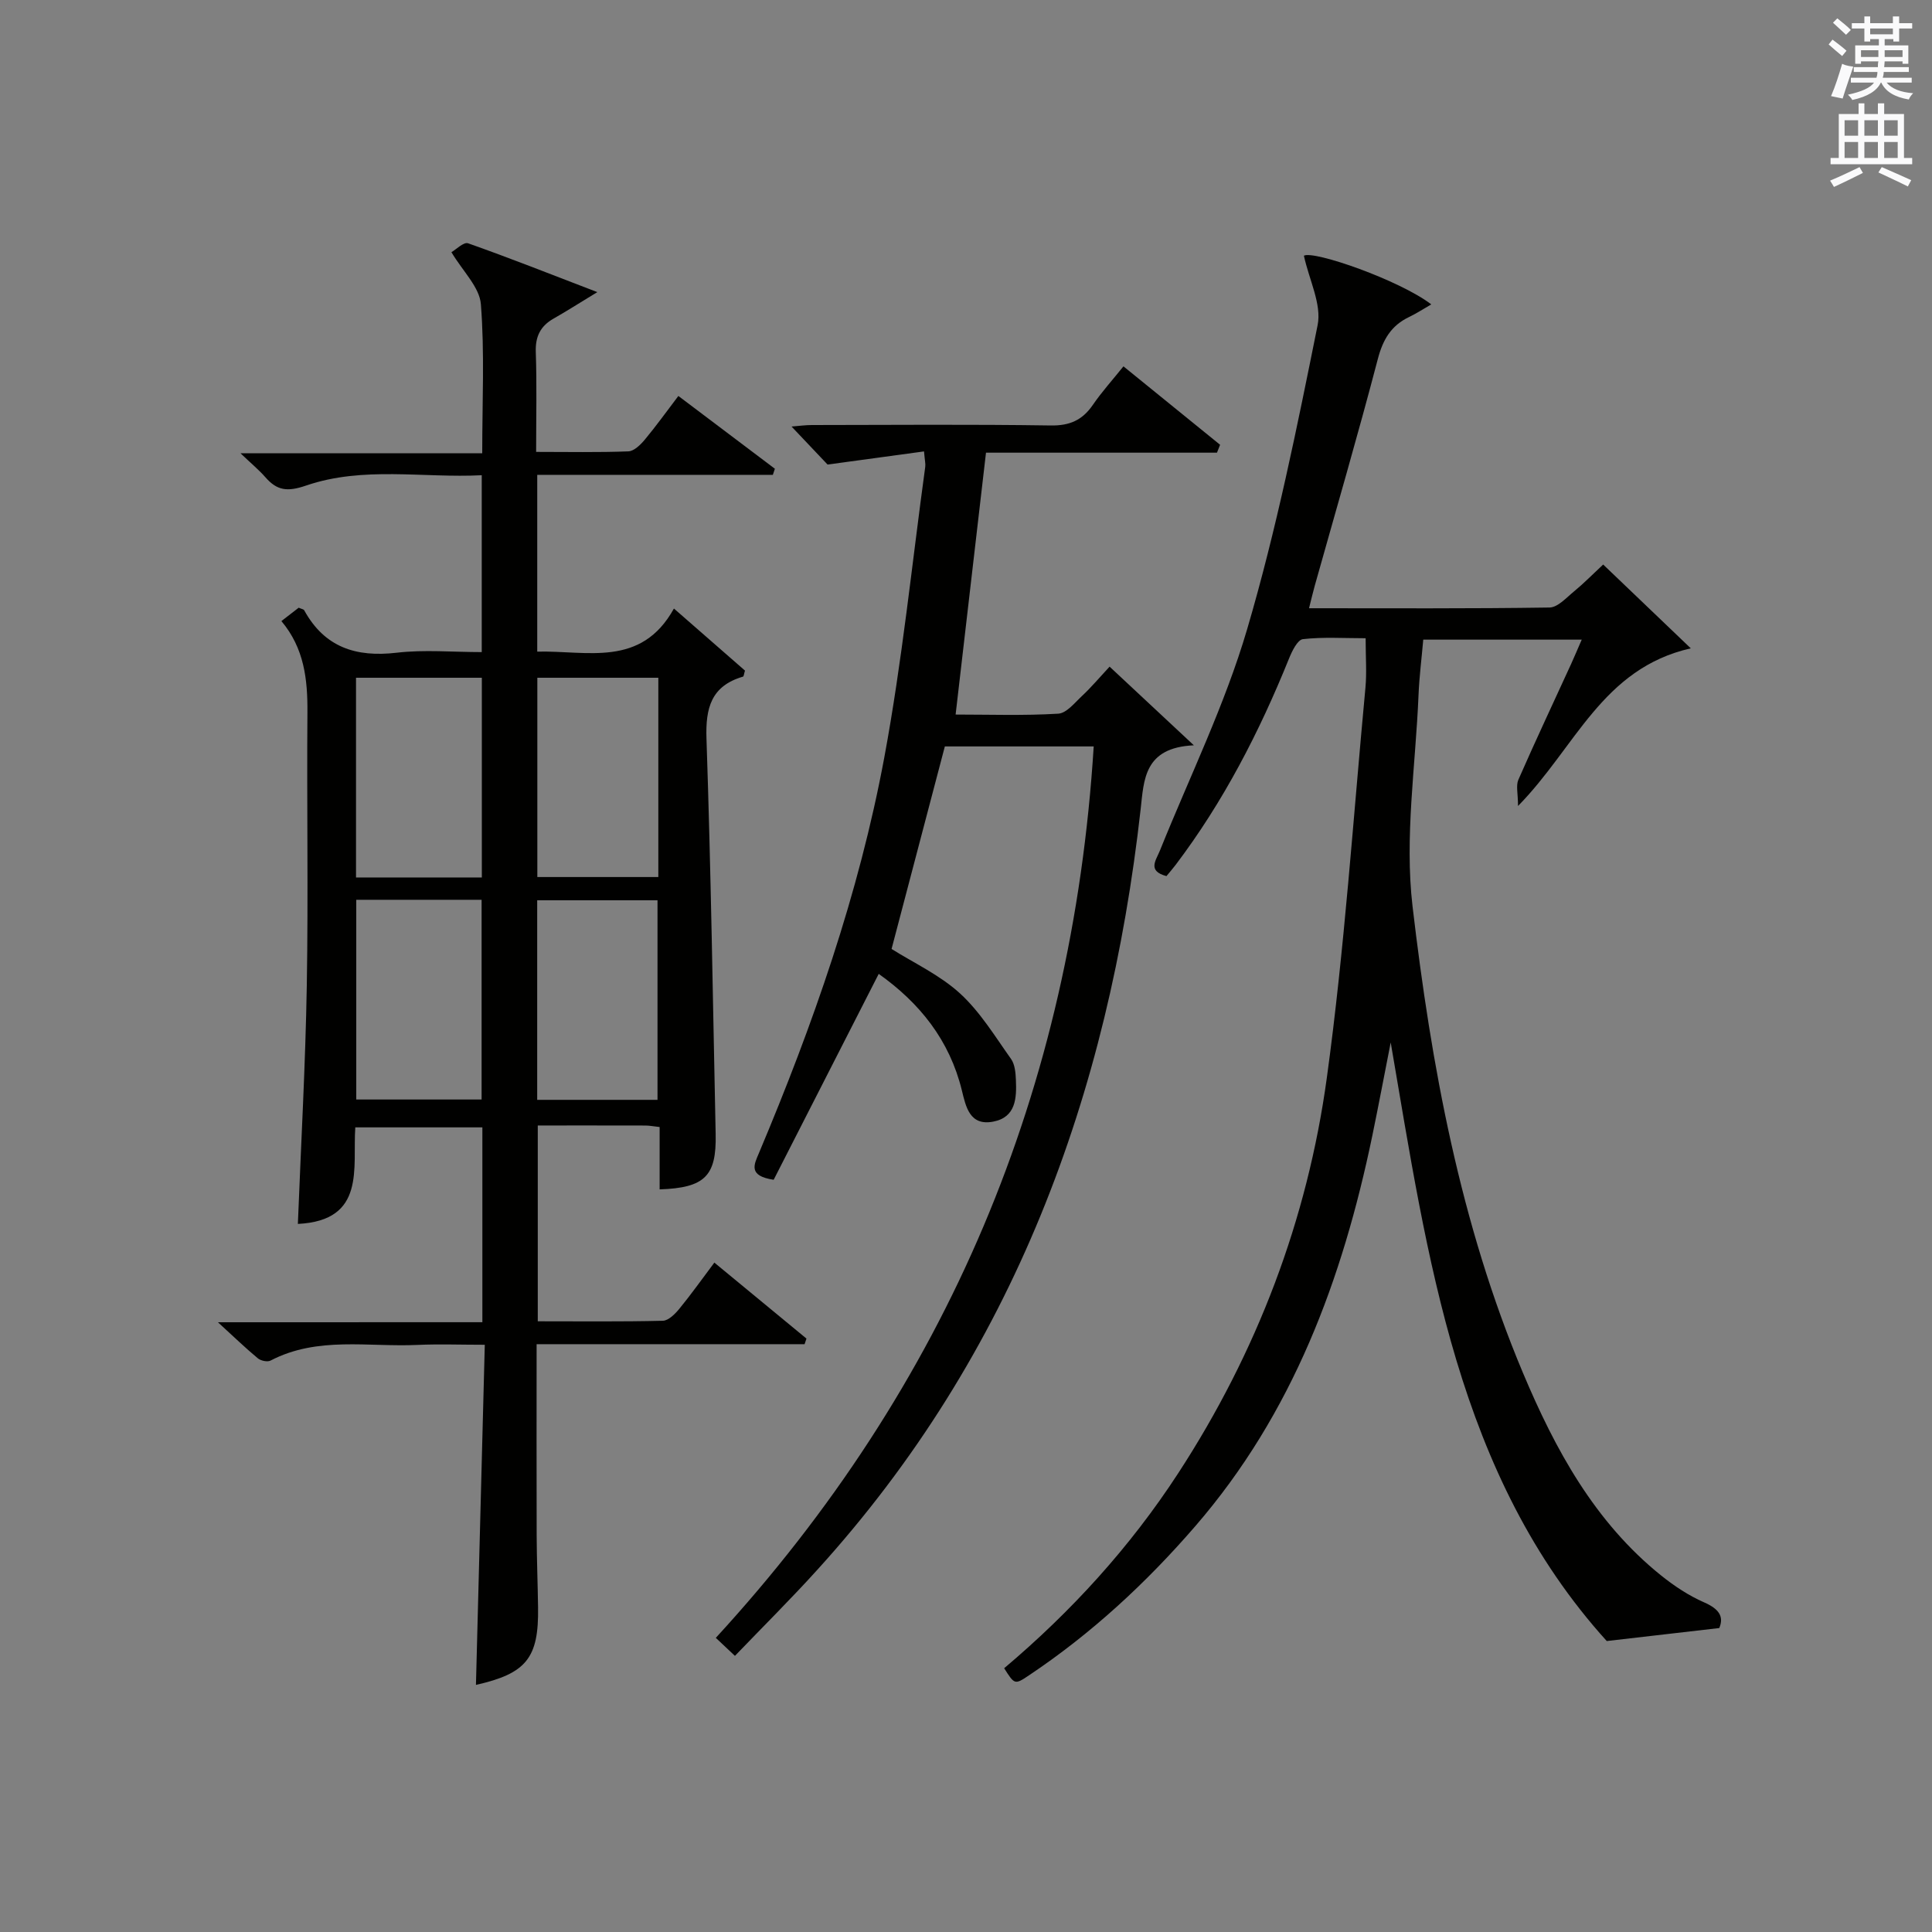
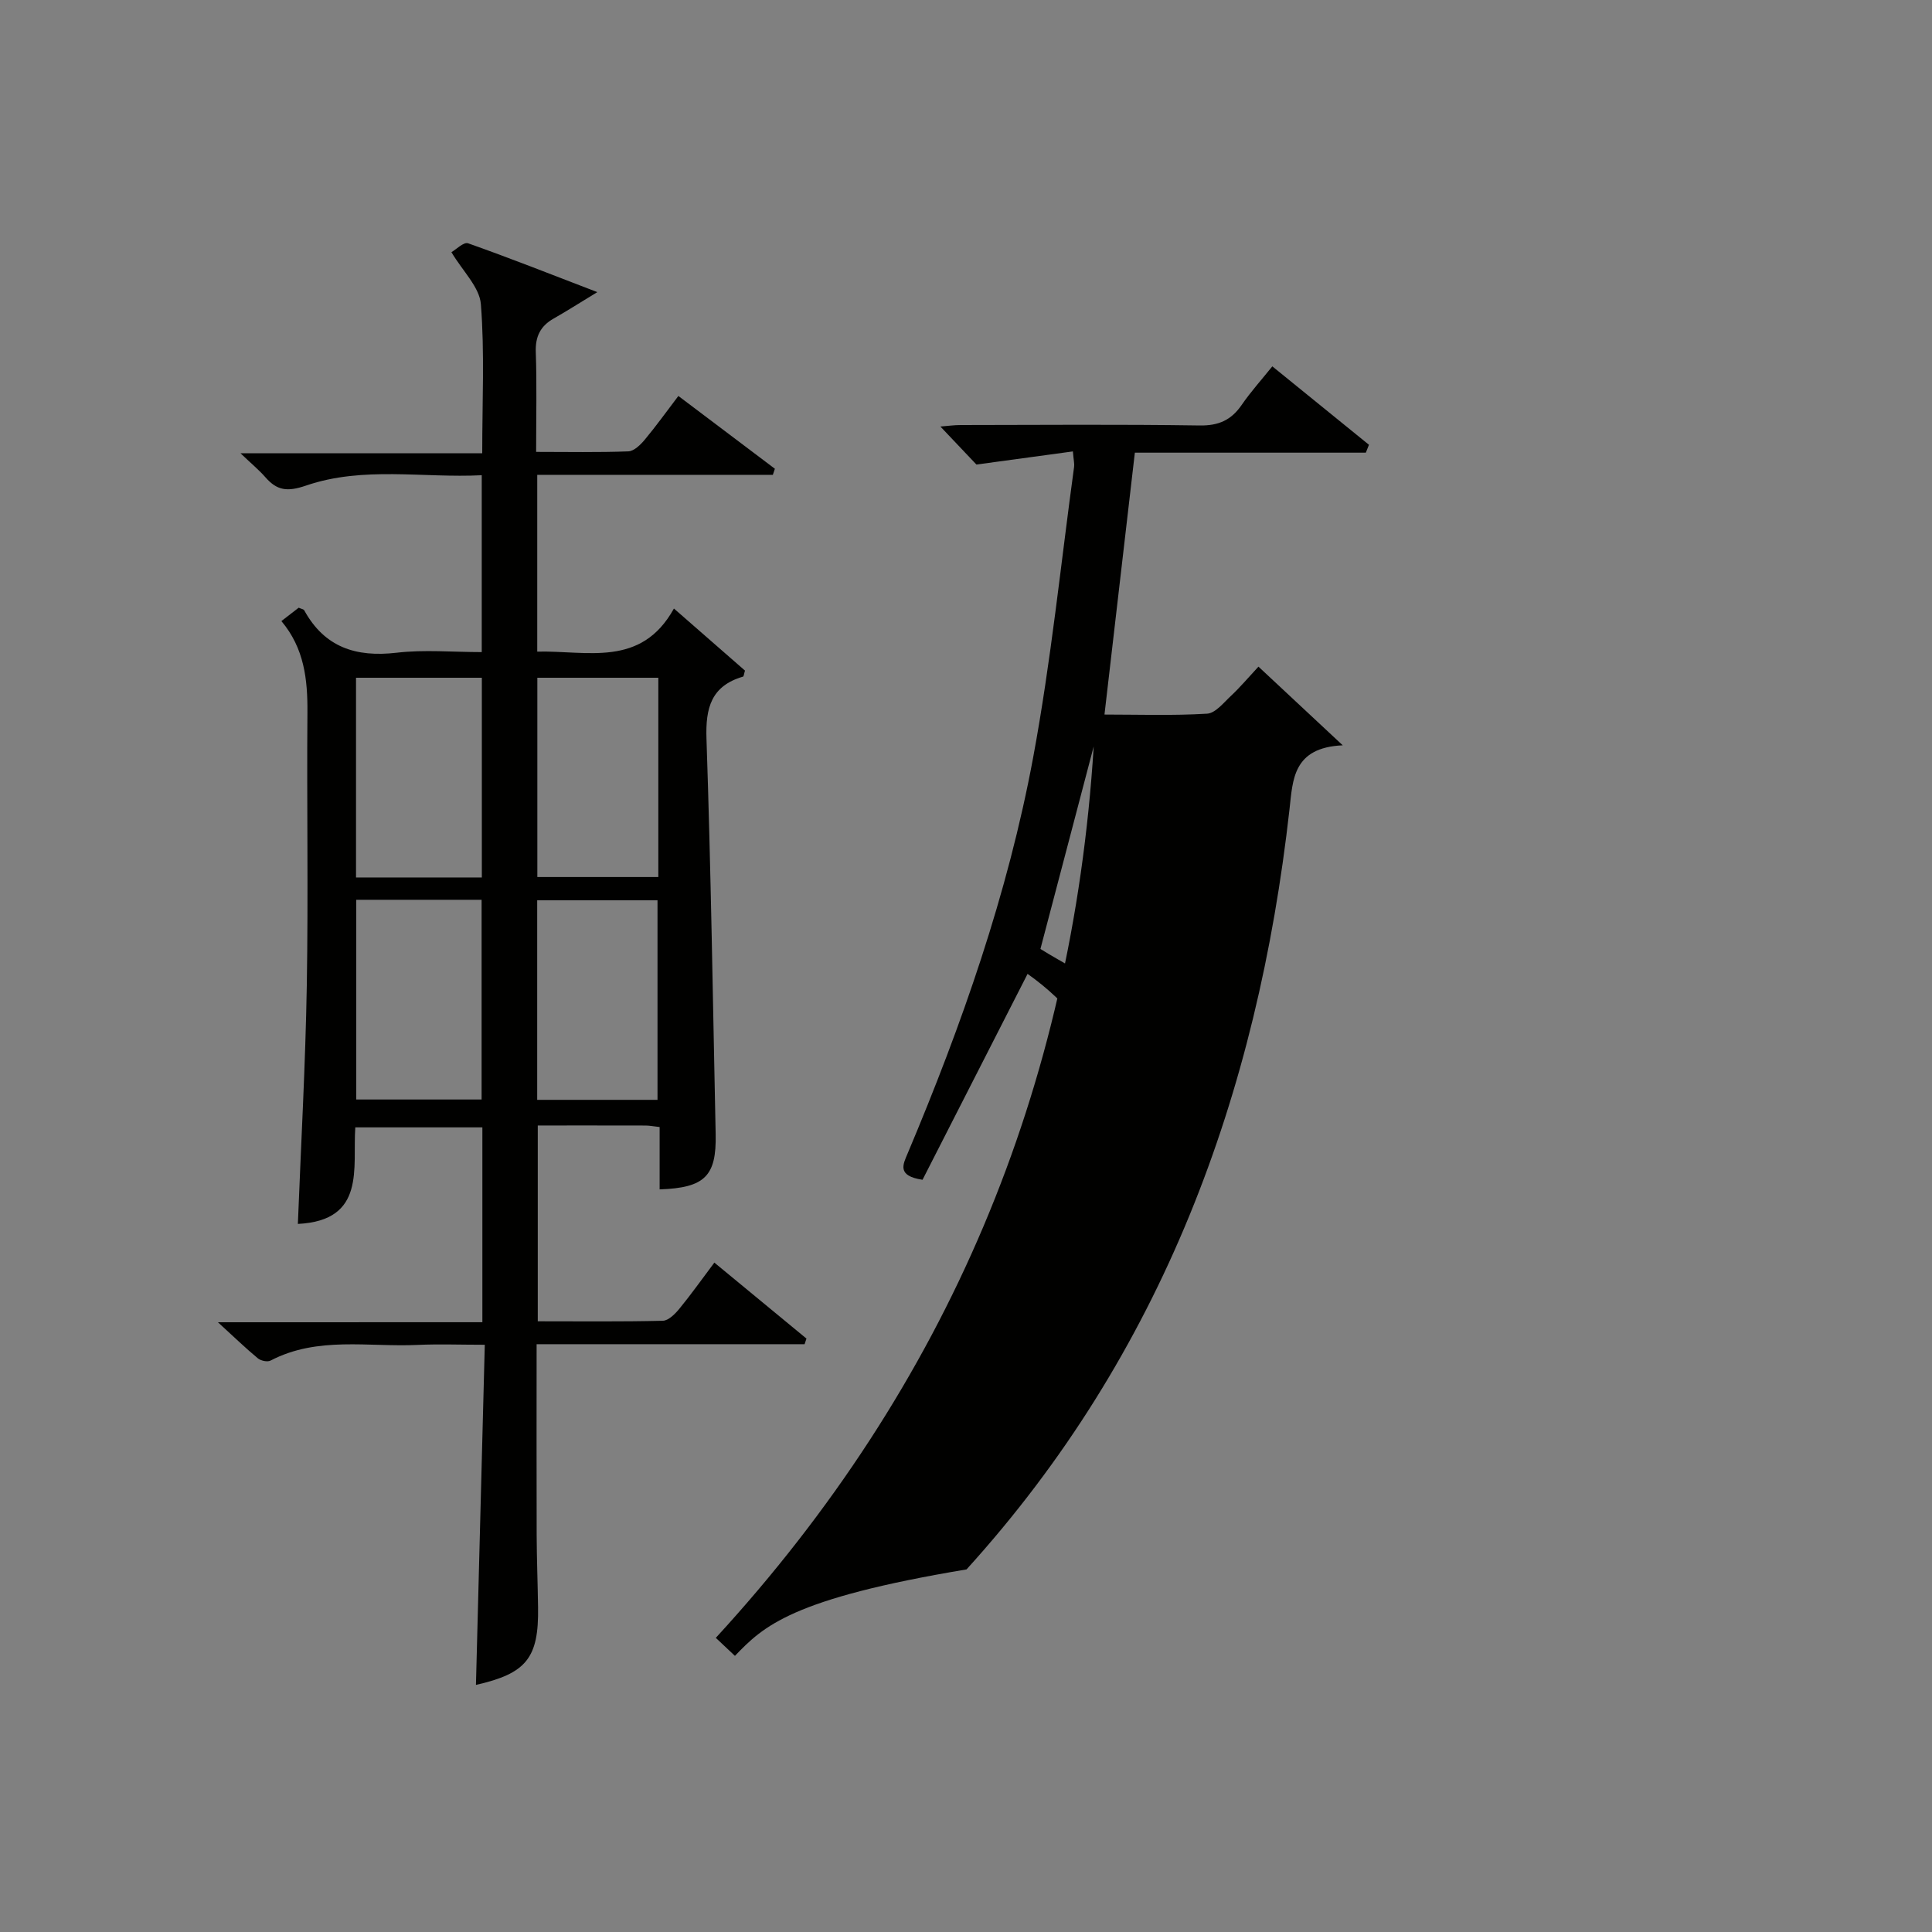
<svg xmlns="http://www.w3.org/2000/svg" version="1.1" id="漢-ZDIC-典" x="0px" y="0px" viewBox="0 0 400 400" style="enable-background:new 0 0 400 400;" xml:space="preserve">
  <rect x="0" y="0" width="400" height="400" fill="#808080" stroke="none" />
  <style type="text/css">
	.st1{fill:#010100;}
	.st2{fill:#fafafb;}
</style>
  <g>
    <path class="st1" d="M99.87,273.75c0-13.96,0-26.95,0-40.34c-8.57,0-17.14,0-26.31,0c-0.59,8.33,2.28,19.28-11.89,19.99   c0.65-16.56,1.57-32.98,1.85-49.41c0.32-18.83-0.02-37.66,0.13-56.49c0.05-6.83-0.66-13.3-5.39-18.91c1.4-1.09,2.55-1.97,3.58-2.77   c0.58,0.26,1.02,0.31,1.14,0.53c4.21,7.67,10.72,9.77,19.13,8.79c5.72-0.67,11.57-0.13,17.63-0.13c0-12.2,0-23.97,0-36.62   c-12.16,0.62-24.52-1.92-36.37,2.14c-3.91,1.34-6.02,1.04-8.45-1.75c-1.28-1.47-2.82-2.73-5.12-4.93c17.19,0,33.35,0,50.04,0   c0-10.74,0.51-20.86-0.28-30.88c-0.28-3.52-3.74-6.8-6.1-10.76c0.95-0.53,2.54-2.16,3.45-1.84c8.53,3.01,16.94,6.34,26.76,10.11   c-3.87,2.35-6.41,3.98-9.04,5.47c-2.75,1.56-3.82,3.73-3.7,6.97c0.23,6.65,0.07,13.31,0.07,20.64c6.55,0,12.83,0.13,19.1-0.11   c1.18-0.05,2.53-1.38,3.42-2.45c2.34-2.81,4.47-5.79,6.93-9.02c6.71,5.06,13.35,10.06,19.98,15.07c-0.14,0.42-0.28,0.84-0.42,1.26   c-16.19,0-32.37,0-48.78,0c0,12.46,0,24.23,0,36.6c10.34-0.25,21.49,3.38,28.3-8.92c5.41,4.73,10.11,8.84,14.71,12.85   c-0.21,0.67-0.24,1.2-0.41,1.25c-6.59,1.93-7.78,6.47-7.56,12.88c0.92,27.28,1.33,54.58,1.9,81.87c0.18,8.65-2.23,11.09-11.6,11.41   c0-4.27,0-8.52,0-12.91c-1.34-0.15-2.14-0.31-2.94-0.31c-7.31-0.02-14.63-0.01-22.29-0.01c0,13.5,0,26.73,0,40.54   c8.65,0,17.27,0.1,25.89-0.11c1.17-0.03,2.53-1.4,3.41-2.47c2.41-2.94,4.62-6.05,7.26-9.57c6.47,5.33,12.77,10.53,19.07,15.73   c-0.13,0.39-0.26,0.77-0.39,1.16c-18.36,0-36.72,0-55.48,0c0,13.61-0.03,26.56,0.01,39.51c0.02,5,0.22,9.99,0.29,14.99   c0.16,10.48-2.42,13.68-12.86,16.04c0.6-23.2,1.2-46.41,1.83-70.42c-5.05,0-9.49-0.17-13.91,0.03c-10.2,0.48-20.7-1.84-30.44,3.24   c-0.64,0.34-2.01,0.05-2.63-0.46c-2.51-2.08-4.86-4.35-8.27-7.47C64.05,273.75,81.73,273.75,99.87,273.75z M99.76,181.67   c0-14,0-27.59,0-41.35c-8.79,0-17.34,0-26.05,0c0,13.91,0,27.5,0,41.35C82.43,181.67,90.86,181.67,99.76,181.67z M73.76,186.29   c0,13.86,0,27.6,0,41.35c8.85,0,17.42,0,25.95,0c0-13.95,0-27.54,0-41.35C90.99,186.29,82.55,186.29,73.76,186.29z M111.25,181.58   c8.7,0,16.78,0,25.05,0c0-13.94,0-27.53,0-41.26c-8.52,0-16.74,0-25.05,0C111.25,154.23,111.25,167.82,111.25,181.58z    M111.22,227.71c8.68,0,16.78,0,24.91,0c0-14,0-27.69,0-41.32c-8.56,0-16.65,0-24.91,0C111.22,200.29,111.22,213.88,111.22,227.71z   " />
-     <path class="st1" d="M287.93,215.83c-1.27,6.44-2.48,12.89-3.81,19.32c-6.16,29.68-16.44,57.47-36.65,80.83   c-10.19,11.78-21.51,22.24-34.46,30.9c-2.92,1.96-2.96,1.9-5.11-1.49c13.9-11.73,26.08-25.08,36.04-40.38   c16.29-25.03,26.74-52.46,30.77-81.89c3.67-26.78,5.46-53.82,7.99-80.75c0.29-3.11,0.04-6.28,0.04-10.23   c-4.53,0-8.81-0.29-12.99,0.19c-1.12,0.13-2.26,2.49-2.88,4.03c-6.13,15.18-13.57,29.63-23.48,42.72c-0.6,0.79-1.25,1.53-1.89,2.31   c-4.02-1.08-2.16-3.26-1.33-5.34c6.13-15.23,13.43-30.11,18.04-45.79c6.07-20.64,10.34-41.84,14.59-62.95   c0.87-4.34-1.77-9.38-2.84-14.37c2.06-1.12,19.83,5.07,26.37,10.08c-1.62,0.93-3.06,1.88-4.61,2.62c-3.71,1.78-5.41,4.67-6.46,8.7   c-4.11,15.71-8.67,31.31-13.06,46.95c-0.39,1.4-0.72,2.82-1.18,4.64c16.83,0,33.31,0.1,49.79-0.15c1.72-0.03,3.49-2.04,5.07-3.33   c1.93-1.58,3.68-3.37,6.04-5.57c5.76,5.51,11.73,11.22,18.14,17.35c-18.38,4.17-23.86,20.54-35.77,32.64   c0-2.55-0.46-4.21,0.07-5.43c3.53-8.06,7.29-16.03,10.95-24.03c0.68-1.48,1.3-3,2.17-4.98c-11.06,0-21.6,0-32.81,0   c-0.32,3.72-0.82,7.6-0.98,11.49c-0.6,14.58-2.92,29.39-1.24,43.71c3.87,32.97,9.87,65.7,22.85,96.58   c6.67,15.86,14.86,30.95,28.67,42.02c2.7,2.16,5.69,4.14,8.84,5.52c3.02,1.32,4.17,2.88,3.15,5.32c-7.61,0.88-14.83,1.71-23.3,2.69   C301.67,305.49,295.6,260.51,287.93,215.83z" />
-     <path class="st1" d="M152.16,342.83c-1.62-1.53-2.64-2.49-3.96-3.73c47.98-52.24,73.8-113.63,78.24-184.56c-10.33,0-20.53,0-30.82,0   c-3.62,13.78-7.31,27.81-11.03,41.93c4.53,2.86,9.95,5.36,14.16,9.2c4.18,3.82,7.25,8.9,10.58,13.58c0.79,1.12,0.94,2.84,1,4.3   c0.17,3.78,0.01,7.77-4.69,8.67c-4.89,0.94-5.67-3.1-6.5-6.48c-2.55-10.39-8.72-18.08-17.21-24.11   c-7.36,14.43-14.63,28.67-21.75,42.63c-5.36-0.81-4.05-3.16-3.05-5.53c11.17-26.52,20.7-53.63,25.96-81.94   c3.69-19.88,5.72-40.07,8.47-60.13c0.09-0.63-0.09-1.3-0.25-3.2c-6.38,0.87-12.59,1.71-19.97,2.72c-1.57-1.66-4.31-4.54-7.46-7.87   c1.53-0.12,2.86-0.31,4.19-0.31c16.5-0.02,33-0.16,49.49,0.09c3.94,0.06,6.54-1.12,8.7-4.26c1.87-2.72,4.1-5.19,6.34-7.98   c6.78,5.5,13.39,10.87,20.01,16.24c-0.22,0.54-0.43,1.09-0.65,1.63c-15.98,0-31.97,0-47.82,0c-2.14,18.44-4.19,36.06-6.29,54.22   c7.02,0,14.15,0.25,21.24-0.18c1.74-0.1,3.45-2.3,4.99-3.73c1.82-1.7,3.43-3.62,5.65-6.01c5.66,5.28,10.97,10.24,17.45,16.29   c-10.35,0.46-10.34,7.18-11.02,13.22c-6.63,59.13-26.32,112.7-66.87,157.4C163.82,330.98,158.04,336.71,152.16,342.83z" />
-     <path class="st2" d="M378.6,9.2l0.8-1c0.9,0.7,1.9,1.4,2.9,2.3l-0.9,1.1C380.3,10.7,379.4,9.9,378.6,9.2z M379.1,19.9   c0.9-2.1,1.6-4.3,2.3-6.7c0.4,0.2,0.8,0.4,2.3,0.6c-0.7,2.1-1.5,4.3-2.2,6.6L379.1,19.9z M379.5,4.7l0.9-0.9c1,0.8,2,1.6,2.8,2.4   l-1,1C381.2,6.3,380.3,5.4,379.5,4.7z M392,3.4h1.2v1.4h2.7v1.1h-2.7v2.7H392V8.1h-1.8v1.3h4.9v3.8h-1.2v-0.5h-3.7   c0,0.4-0.1,0.9-0.1,1.2h5.1v1H390c0,0.5-0.1,0.9-0.2,1.2h6v1h-5.2c1.1,1.3,2.9,2,5.5,2.2c-0.4,0.4-0.7,0.8-0.9,1.3   c-2.9-0.5-4.8-1.6-5.7-3.5h-0.1c-0.8,1.7-2.7,2.9-5.9,3.6c-0.2-0.4-0.6-0.8-0.9-1.1c2.8-0.6,4.6-1.4,5.4-2.5h-4.8v-1h5.3   c0.1-0.3,0.2-0.7,0.2-1.2h-4.9v-1h5c0-0.4,0-0.8,0.1-1.2h-3.6v0.5h-1.2V9.4h4.9V8.1h-1.8v0.5H386V5.9h-2.6V4.8h2.6V3.4h1.2v1.4h4.7   V3.4z M385.3,11.8h3.6c0-0.4,0-0.9,0-1.4h-3.6V11.8z M387.2,7.1h4.7V5.9h-4.7V7.1z M393.9,10.4h-3.7c0,0.5,0,1,0,1.4h3.7V10.4z" />
-     <path class="st2" d="M384.7,21.4h1.3v2.2h2.8v-2.2h1.3v2.2h4.1v9.1h1.7V34h-16.9v-1.3h1.7v-9.1h4.1V21.4z M385,34.6l0.7,1.2   c-1.8,0.9-3.8,1.9-6,2.9c-0.2-0.4-0.5-0.8-0.8-1.3C381.3,36.4,383.3,35.4,385,34.6z M381.9,28.1h2.8v-3.2h-2.8V28.1z M381.9,32.7   h2.8v-3.3h-2.8V32.7z M386,28.1h2.8v-3.2H386V28.1z M386,32.7h2.8v-3.3H386V32.7z M389.6,34.6c2.1,0.9,4.1,1.8,6.1,2.7l-0.7,1.3   c-2.2-1.1-4.2-2-6.1-2.9L389.6,34.6z M392.9,24.9h-2.8v3.2h2.8V24.9z M390.1,32.7h2.8v-3.3h-2.8V32.7z" />
+     <path class="st1" d="M152.16,342.83c-1.62-1.53-2.64-2.49-3.96-3.73c47.98-52.24,73.8-113.63,78.24-184.56c-3.62,13.78-7.31,27.81-11.03,41.93c4.53,2.86,9.95,5.36,14.16,9.2c4.18,3.82,7.25,8.9,10.58,13.58c0.79,1.12,0.94,2.84,1,4.3   c0.17,3.78,0.01,7.77-4.69,8.67c-4.89,0.94-5.67-3.1-6.5-6.48c-2.55-10.39-8.72-18.08-17.21-24.11   c-7.36,14.43-14.63,28.67-21.75,42.63c-5.36-0.81-4.05-3.16-3.05-5.53c11.17-26.52,20.7-53.63,25.96-81.94   c3.69-19.88,5.72-40.07,8.47-60.13c0.09-0.63-0.09-1.3-0.25-3.2c-6.38,0.87-12.59,1.71-19.97,2.72c-1.57-1.66-4.31-4.54-7.46-7.87   c1.53-0.12,2.86-0.31,4.19-0.31c16.5-0.02,33-0.16,49.49,0.09c3.94,0.06,6.54-1.12,8.7-4.26c1.87-2.72,4.1-5.19,6.34-7.98   c6.78,5.5,13.39,10.87,20.01,16.24c-0.22,0.54-0.43,1.09-0.65,1.63c-15.98,0-31.97,0-47.82,0c-2.14,18.44-4.19,36.06-6.29,54.22   c7.02,0,14.15,0.25,21.24-0.18c1.74-0.1,3.45-2.3,4.99-3.73c1.82-1.7,3.43-3.62,5.65-6.01c5.66,5.28,10.97,10.24,17.45,16.29   c-10.35,0.46-10.34,7.18-11.02,13.22c-6.63,59.13-26.32,112.7-66.87,157.4C163.82,330.98,158.04,336.71,152.16,342.83z" />
  </g>
</svg>